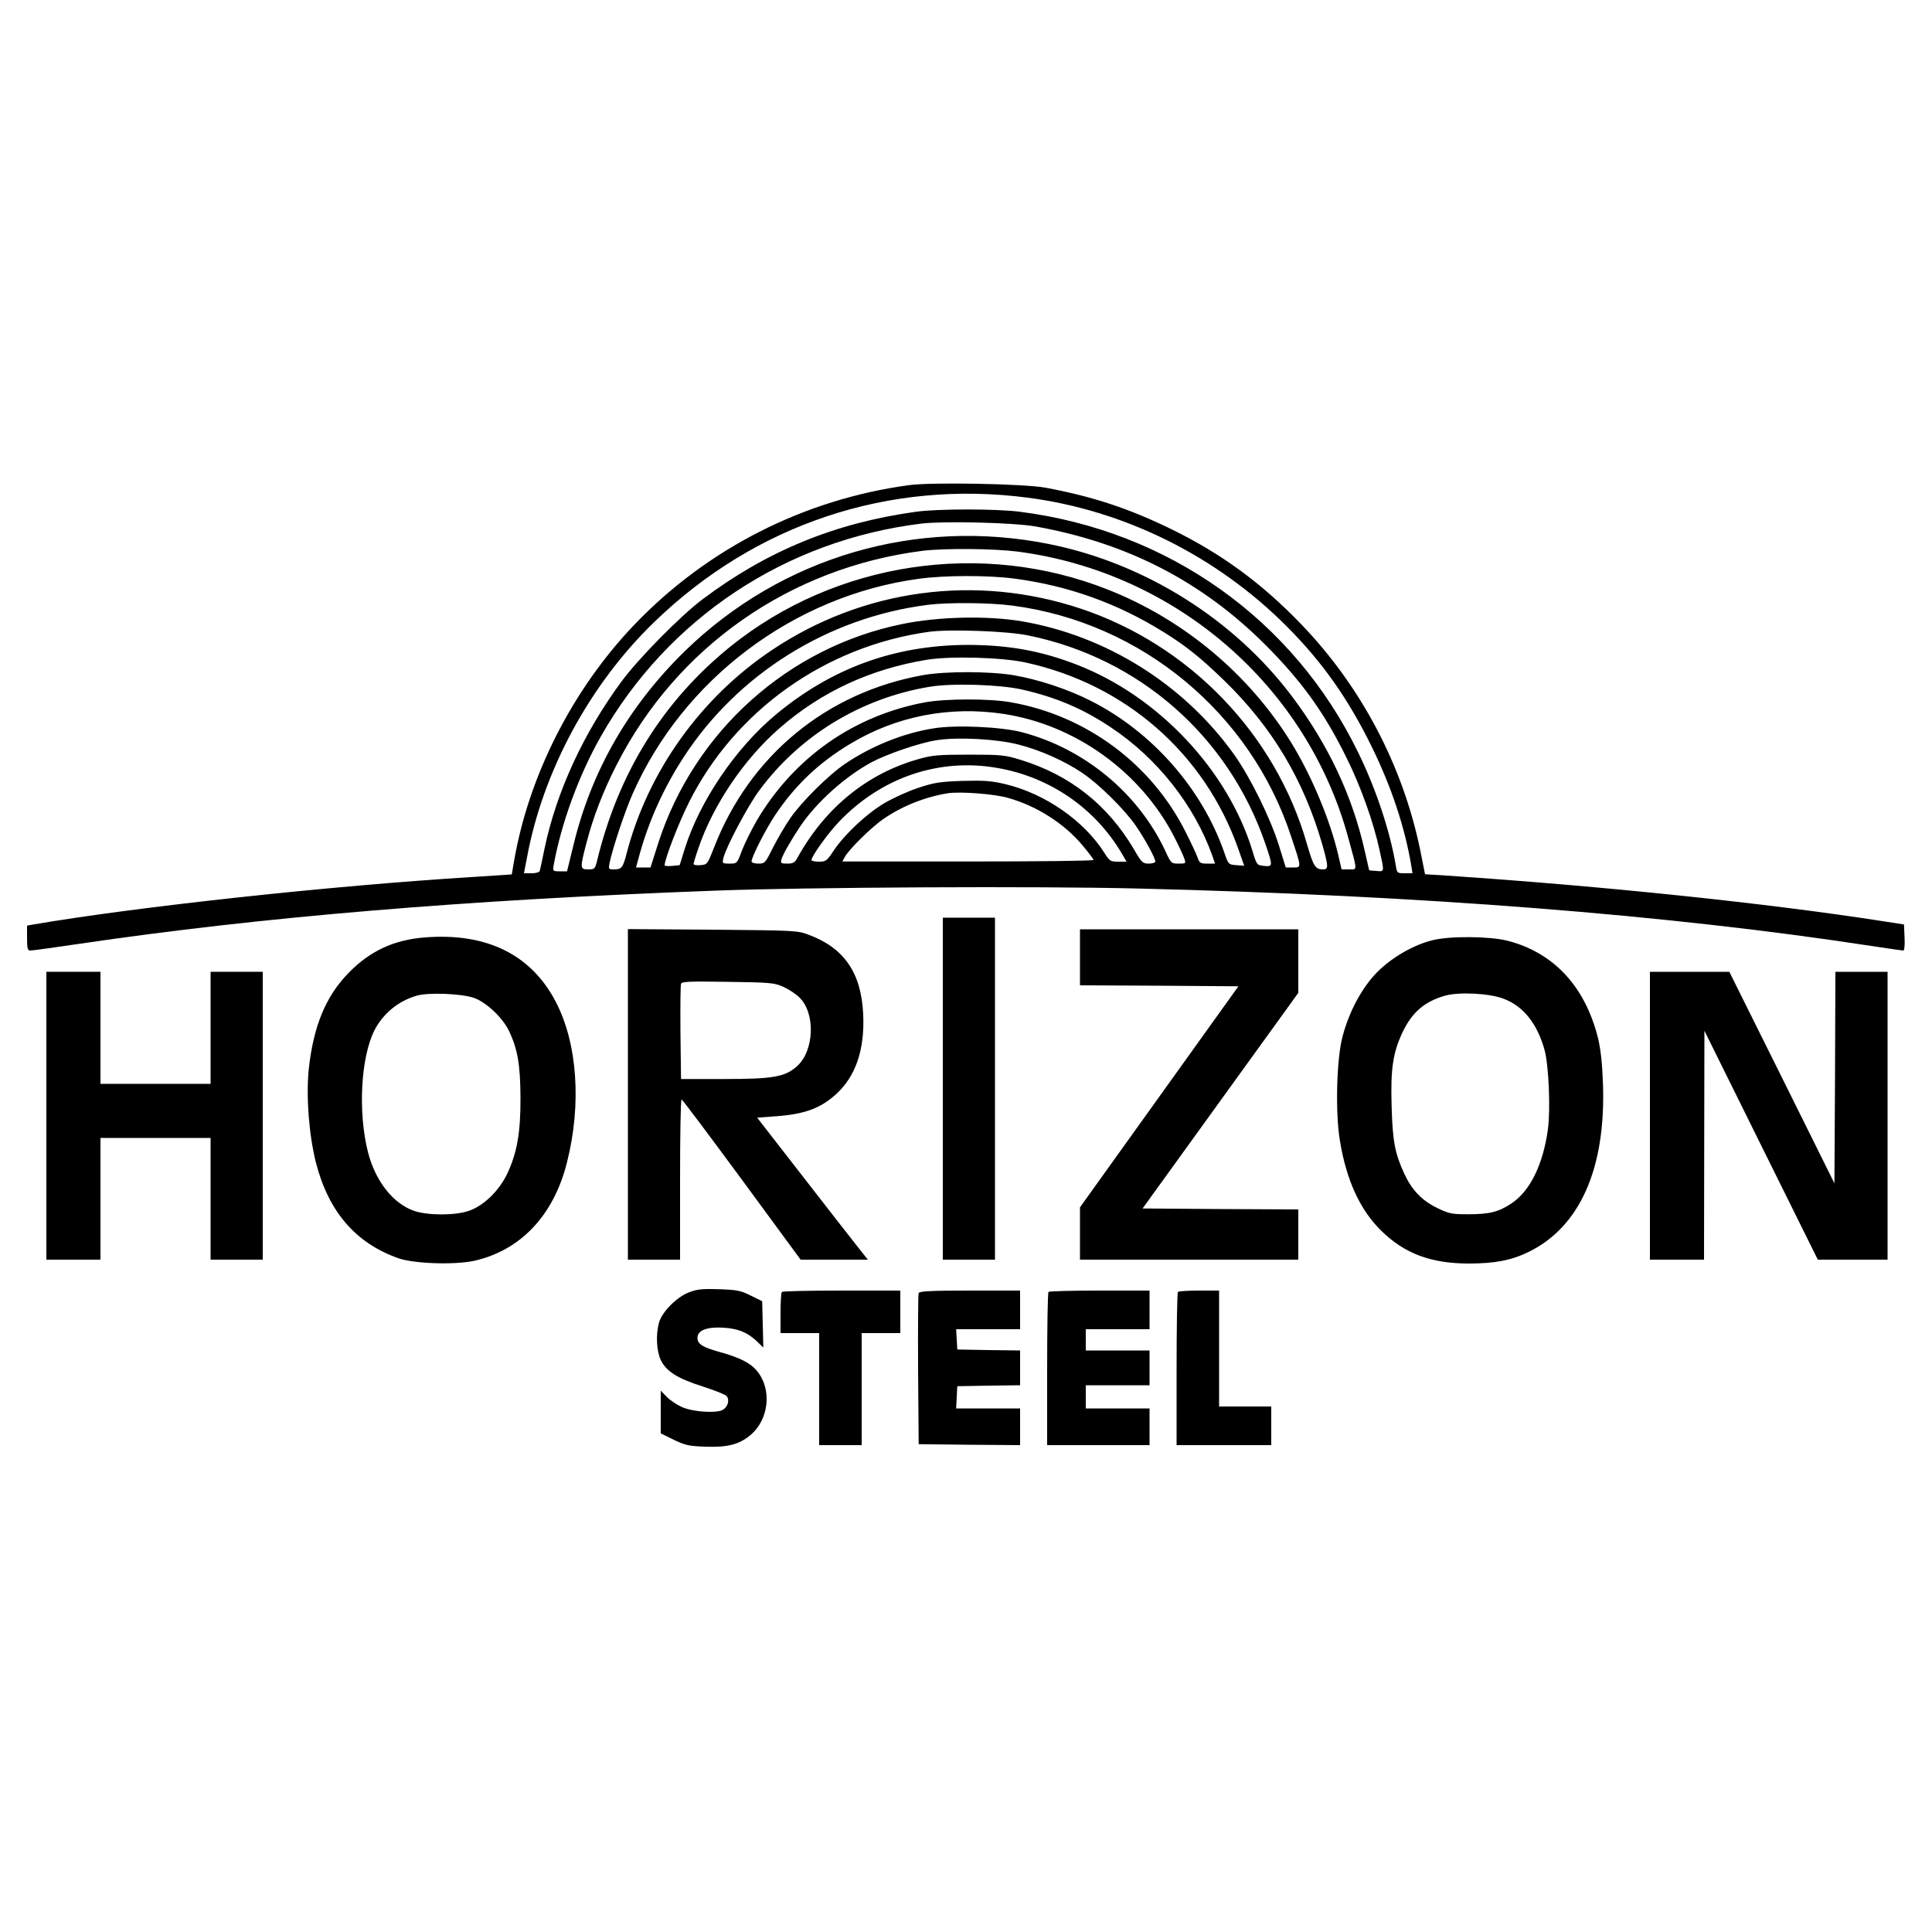
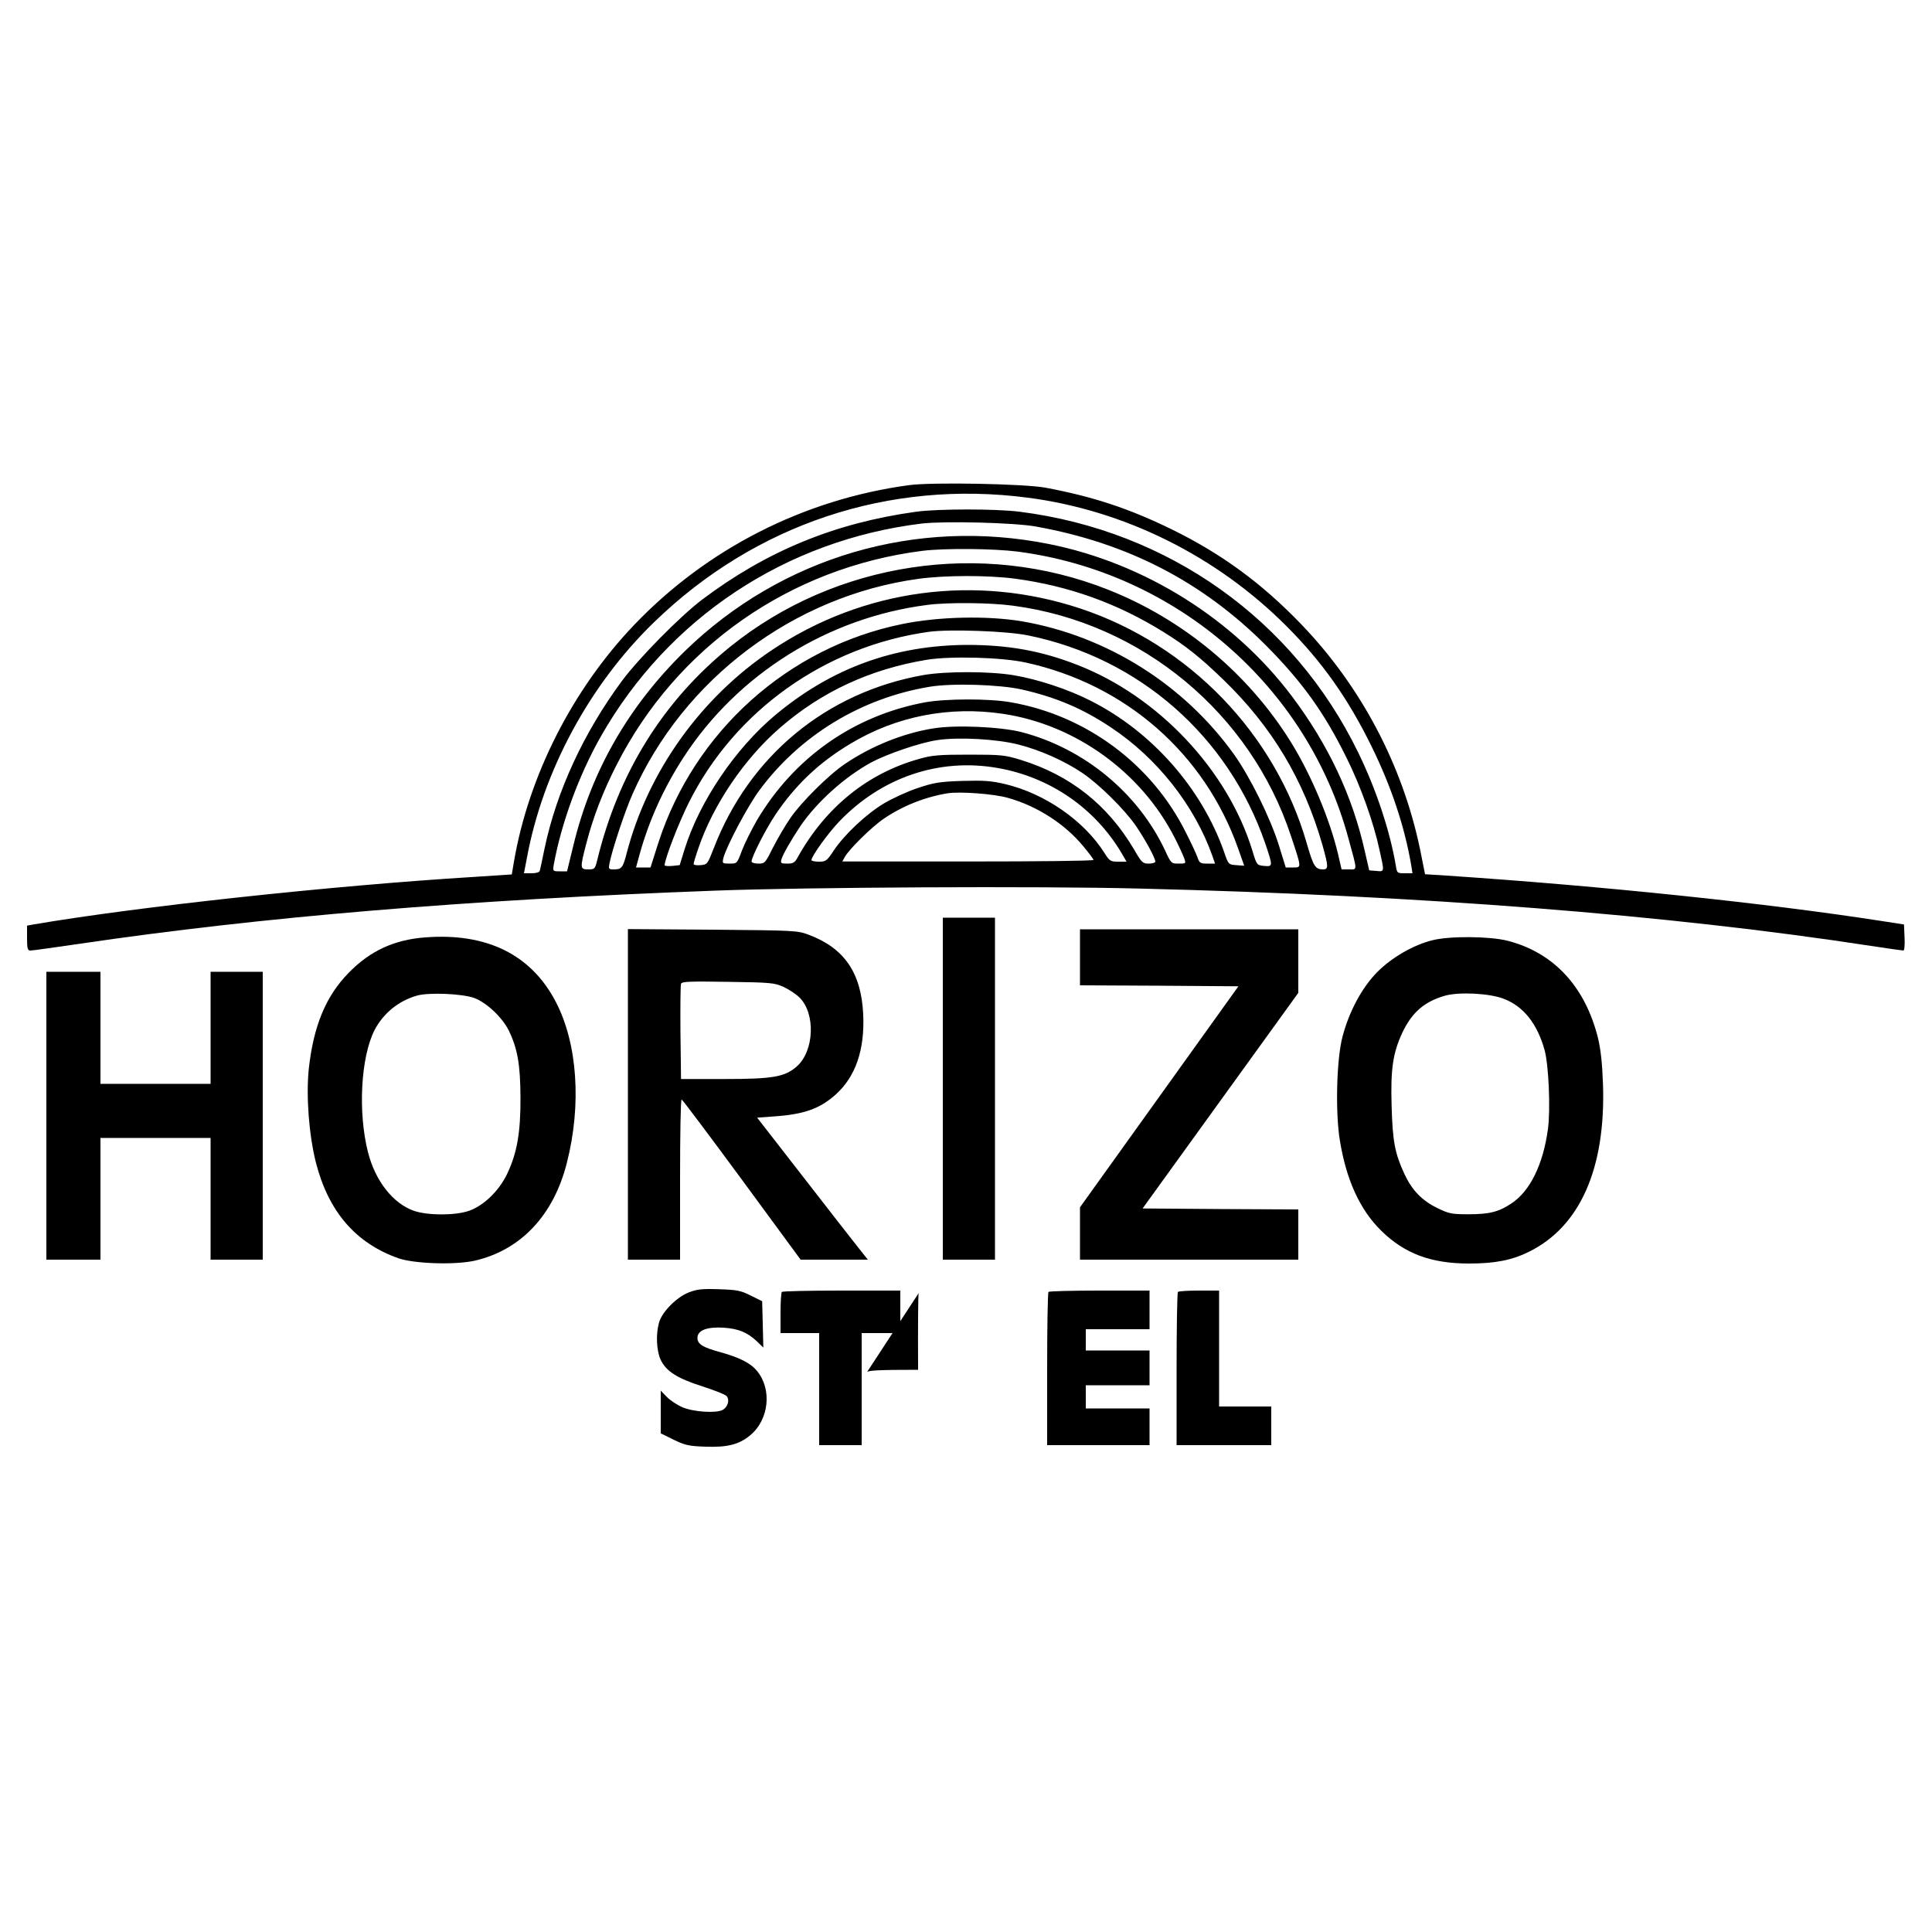
<svg xmlns="http://www.w3.org/2000/svg" version="1.0" width="1000pt" height="1000pt" viewBox="0 0 1000 1000" preserveAspectRatio="xMidYMid meet">
  <g transform="translate(0,1000) scale(0.1,-0.1)" fill="#000000" stroke="none">
    <path d="M4706 7489 c-544 -73 -1047 -329 -1424 -724 -319 -334 -546 -781 -622 -1226 l-11 -65 -197 -13 c-735 -45 -1740 -154 -2279 -246 l-33 -6 0 -64 c0 -56 3 -65 18 -65 10 0 124 16 254 35 941 139 1994 227 3288 275 468 18 1678 24 2190 11 1477 -36 2745 -136 3794 -297 87 -13 162 -24 168 -24 5 0 8 30 6 67 l-3 68 -110 17 c-597 93 -1450 182 -2259 236 l-110 7 -26 130 c-91 436 -306 843 -615 1164 -206 214 -413 365 -670 491 -221 108 -408 170 -655 216 -110 20 -586 29 -704 13z m614 -65 c500 -65 977 -302 1339 -665 186 -186 320 -377 441 -624 102 -208 171 -415 205 -617 l6 -38 -40 0 c-39 0 -40 1 -46 38 -30 179 -102 397 -195 587 -334 687 -981 1148 -1750 1246 -120 16 -429 16 -540 0 -420 -58 -773 -204 -1105 -454 -114 -86 -329 -304 -417 -423 -196 -265 -337 -569 -399 -864 -12 -58 -23 -111 -25 -117 -2 -8 -20 -13 -42 -13 l-40 0 15 78 c82 448 324 898 659 1222 524 508 1216 738 1934 644z m40 -149 c475 -85 862 -285 1191 -614 188 -189 302 -347 418 -582 72 -144 140 -333 171 -477 26 -117 27 -114 -16 -110 l-37 3 -23 100 c-64 286 -189 551 -377 801 -300 399 -762 689 -1257 788 -687 138 -1384 -67 -1884 -553 -292 -285 -485 -621 -578 -1006 l-33 -135 -37 0 c-37 0 -37 1 -32 33 39 216 131 467 245 667 348 611 955 1014 1659 1100 117 14 479 5 590 -15z m-93 -130 c820 -107 1499 -696 1712 -1483 48 -175 48 -162 3 -162 l-38 0 -18 78 c-43 182 -140 413 -245 582 -220 354 -556 634 -946 788 -653 259 -1411 144 -1955 -295 -348 -281 -580 -654 -690 -1110 -10 -40 -13 -43 -45 -43 -43 0 -44 5 -10 135 35 136 87 270 156 405 311 612 898 1022 1584 1109 116 14 365 12 492 -4z m-15 -140 c278 -37 530 -127 770 -276 116 -72 190 -131 312 -249 250 -242 414 -516 511 -854 31 -111 32 -126 3 -126 -40 0 -50 16 -84 134 -163 567 -607 1028 -1171 1216 -542 180 -1125 102 -1598 -215 -368 -246 -641 -628 -751 -1050 -20 -77 -26 -85 -67 -85 -27 0 -28 2 -22 33 14 70 79 267 119 357 262 595 835 1026 1480 1114 137 19 361 19 498 1z m-9 -140 c667 -88 1231 -557 1440 -1195 55 -165 54 -160 10 -160 l-38 0 -35 113 c-44 142 -149 355 -234 474 -260 362 -660 612 -1096 687 -178 30 -431 25 -620 -14 -590 -120 -1075 -555 -1262 -1131 l-41 -129 -38 0 -37 0 20 73 c49 175 126 343 226 497 280 431 746 723 1262 789 105 14 327 12 443 -4z m79 -154 c575 -117 1036 -522 1227 -1077 40 -118 40 -120 -6 -116 -38 4 -38 4 -61 80 -128 417 -488 799 -907 961 -187 73 -357 103 -570 103 -376 -2 -701 -120 -992 -363 -207 -173 -392 -447 -469 -693 l-26 -84 -39 -4 c-21 -2 -39 0 -39 3 0 31 72 218 125 324 238 477 708 811 1245 885 106 14 401 4 512 -19z m-14 -140 c518 -113 927 -471 1101 -964 l31 -88 -41 3 c-40 3 -41 3 -63 68 -116 330 -373 622 -689 782 -117 60 -275 112 -400 133 -125 21 -352 21 -467 1 -502 -89 -901 -418 -1085 -895 -33 -84 -34 -86 -69 -89 -20 -2 -36 1 -36 6 0 5 11 42 25 82 76 224 237 462 420 621 215 188 470 306 762 354 123 20 386 13 511 -14z m-18 -140 c176 -40 315 -99 460 -196 240 -159 433 -404 526 -667 l13 -38 -40 0 c-36 0 -41 3 -51 33 -6 17 -33 75 -60 128 -176 354 -516 606 -906 674 -112 20 -336 19 -443 0 -371 -69 -679 -286 -872 -612 -28 -49 -63 -119 -77 -156 -25 -67 -25 -67 -64 -67 -37 0 -38 1 -32 28 14 58 127 272 187 352 210 284 526 476 879 535 116 20 365 12 480 -14z m-97 -126 c373 -56 713 -301 886 -639 22 -43 44 -91 50 -107 10 -29 10 -29 -29 -29 -37 0 -39 1 -69 67 -140 298 -418 528 -741 613 -107 28 -343 39 -458 20 -154 -24 -321 -91 -457 -183 -84 -56 -226 -197 -284 -281 -27 -39 -67 -108 -90 -153 -40 -80 -42 -83 -76 -83 -19 0 -35 5 -35 11 0 23 73 167 124 243 104 154 225 269 387 366 237 143 513 197 792 155z m79 -159 c111 -28 237 -84 329 -146 88 -59 219 -189 278 -274 49 -72 101 -167 101 -186 0 -5 -15 -10 -34 -10 -31 0 -37 5 -76 73 -137 232 -331 385 -587 464 -82 25 -100 27 -268 27 -153 0 -192 -3 -257 -22 -267 -74 -486 -251 -630 -511 -14 -26 -23 -31 -53 -31 -33 0 -36 2 -30 23 9 28 48 96 97 170 84 124 230 256 368 331 80 43 252 102 340 115 109 17 311 6 422 -23z m-109 -121 c271 -47 505 -208 643 -442 l25 -43 -43 0 c-40 0 -45 3 -72 46 -105 166 -307 306 -511 355 -76 18 -111 20 -225 17 -118 -4 -147 -9 -230 -37 -52 -17 -130 -53 -174 -79 -91 -54 -206 -162 -261 -245 -35 -53 -41 -57 -76 -57 -22 0 -39 4 -39 8 0 20 87 141 144 200 219 229 518 330 819 277z m55 -155 c150 -42 294 -135 388 -249 30 -36 54 -68 54 -72 0 -5 -293 -8 -650 -8 l-650 0 12 22 c20 39 141 158 202 199 96 66 214 113 331 132 64 10 241 -3 313 -24z" />
    <path d="M4880 4365 l0 -885 135 0 135 0 0 885 0 885 -135 0 -135 0 0 -885z" />
    <path d="M3250 4336 l0 -856 135 0 135 0 0 415 c0 228 3 415 8 414 4 0 144 -187 312 -415 l304 -414 174 0 174 0 -50 63 c-27 34 -156 199 -286 367 l-237 305 95 7 c151 11 232 41 313 114 102 93 149 230 141 413 -10 216 -98 344 -283 413 -58 22 -74 22 -497 26 l-438 3 0 -855z m805 556 c28 -13 65 -37 83 -55 84 -82 77 -277 -14 -357 -62 -54 -122 -65 -374 -65 l-225 0 -3 240 c-1 132 0 246 3 253 4 12 48 13 243 10 220 -3 241 -5 287 -26z" />
    <path d="M5590 5045 l0 -145 410 -2 410 -3 -410 -572 -410 -572 0 -136 0 -135 565 0 565 0 0 130 0 130 -403 2 -403 3 403 558 403 558 0 164 0 165 -565 0 -565 0 0 -145z" />
    <path d="M2200 5148 c-159 -12 -284 -69 -395 -183 -119 -121 -183 -277 -207 -500 -14 -141 1 -338 37 -482 65 -253 204 -416 425 -495 81 -29 291 -36 394 -14 240 54 411 234 480 507 77 302 55 618 -57 833 -127 245 -358 359 -677 334z m253 -313 c64 -23 146 -100 180 -168 46 -95 60 -176 61 -347 1 -183 -18 -288 -69 -396 -43 -89 -121 -164 -197 -191 -72 -25 -214 -25 -286 0 -108 38 -199 154 -237 302 -53 207 -38 493 34 634 45 86 124 151 220 178 62 17 231 10 294 -12z" />
    <path d="M7417 5134 c-98 -23 -214 -90 -289 -166 -78 -79 -145 -203 -179 -333 -31 -114 -38 -393 -14 -537 33 -205 104 -360 214 -468 121 -119 258 -170 455 -170 133 0 221 17 308 60 266 130 400 432 385 870 -4 109 -12 180 -26 238 -67 267 -230 442 -469 503 -92 23 -295 25 -385 3z m367 -304 c102 -39 173 -129 211 -266 21 -77 31 -306 17 -409 -25 -182 -92 -320 -189 -384 -66 -44 -114 -56 -223 -56 -87 0 -101 3 -162 33 -78 38 -130 92 -169 176 -49 106 -61 168 -66 351 -6 193 7 275 55 379 50 106 114 161 220 192 73 21 233 13 306 -16z" />
    <path d="M240 4225 l0 -745 140 0 140 0 0 315 0 315 285 0 285 0 0 -315 0 -315 135 0 135 0 0 745 0 745 -135 0 -135 0 0 -290 0 -290 -285 0 -285 0 0 290 0 290 -140 0 -140 0 0 -745z" />
-     <path d="M8540 4225 l0 -745 140 0 140 0 1 593 1 592 293 -592 294 -593 180 0 181 0 0 745 0 745 -135 0 -135 0 -2 -547 -3 -548 -272 548 -272 547 -205 0 -206 0 0 -745z" />
    <path d="M3564 3310 c-63 -25 -138 -101 -153 -156 -17 -60 -13 -144 8 -191 28 -60 85 -97 217 -139 62 -20 118 -42 125 -50 17 -21 6 -57 -21 -72 -35 -18 -154 -10 -210 15 -25 11 -60 34 -78 52 l-32 33 0 -111 0 -110 67 -33 c60 -29 79 -33 165 -36 113 -4 173 11 231 59 97 80 114 237 36 332 -34 42 -90 70 -190 98 -92 25 -119 42 -119 74 0 39 48 58 134 53 78 -5 124 -24 174 -71 l33 -32 -3 120 -3 120 -59 29 c-51 26 -71 30 -165 33 -88 3 -114 0 -157 -17z" />
    <path d="M4047 3313 c-4 -3 -7 -53 -7 -110 l0 -103 100 0 100 0 0 -290 0 -290 110 0 110 0 0 290 0 290 100 0 100 0 0 110 0 110 -303 0 c-167 0 -307 -3 -310 -7z" />
-     <path d="M4755 3307 c-3 -6 -4 -185 -3 -397 l3 -385 263 -3 262 -2 0 95 0 95 -165 0 -166 0 3 58 3 57 163 3 162 2 0 90 0 90 -162 2 -163 3 -3 53 -3 52 165 0 166 0 0 100 0 100 -260 0 c-200 0 -262 -3 -265 -13z" />
+     <path d="M4755 3307 c-3 -6 -4 -185 -3 -397 c-200 0 -262 -3 -265 -13z" />
    <path d="M5427 3313 c-4 -3 -7 -183 -7 -400 l0 -393 265 0 265 0 0 95 0 95 -165 0 -165 0 0 60 0 60 165 0 165 0 0 90 0 90 -165 0 -165 0 0 55 0 55 165 0 165 0 0 100 0 100 -258 0 c-142 0 -262 -3 -265 -7z" />
    <path d="M6097 3313 c-4 -3 -7 -183 -7 -400 l0 -393 245 0 245 0 0 100 0 100 -135 0 -135 0 0 300 0 300 -103 0 c-57 0 -107 -3 -110 -7z" />
  </g>
</svg>